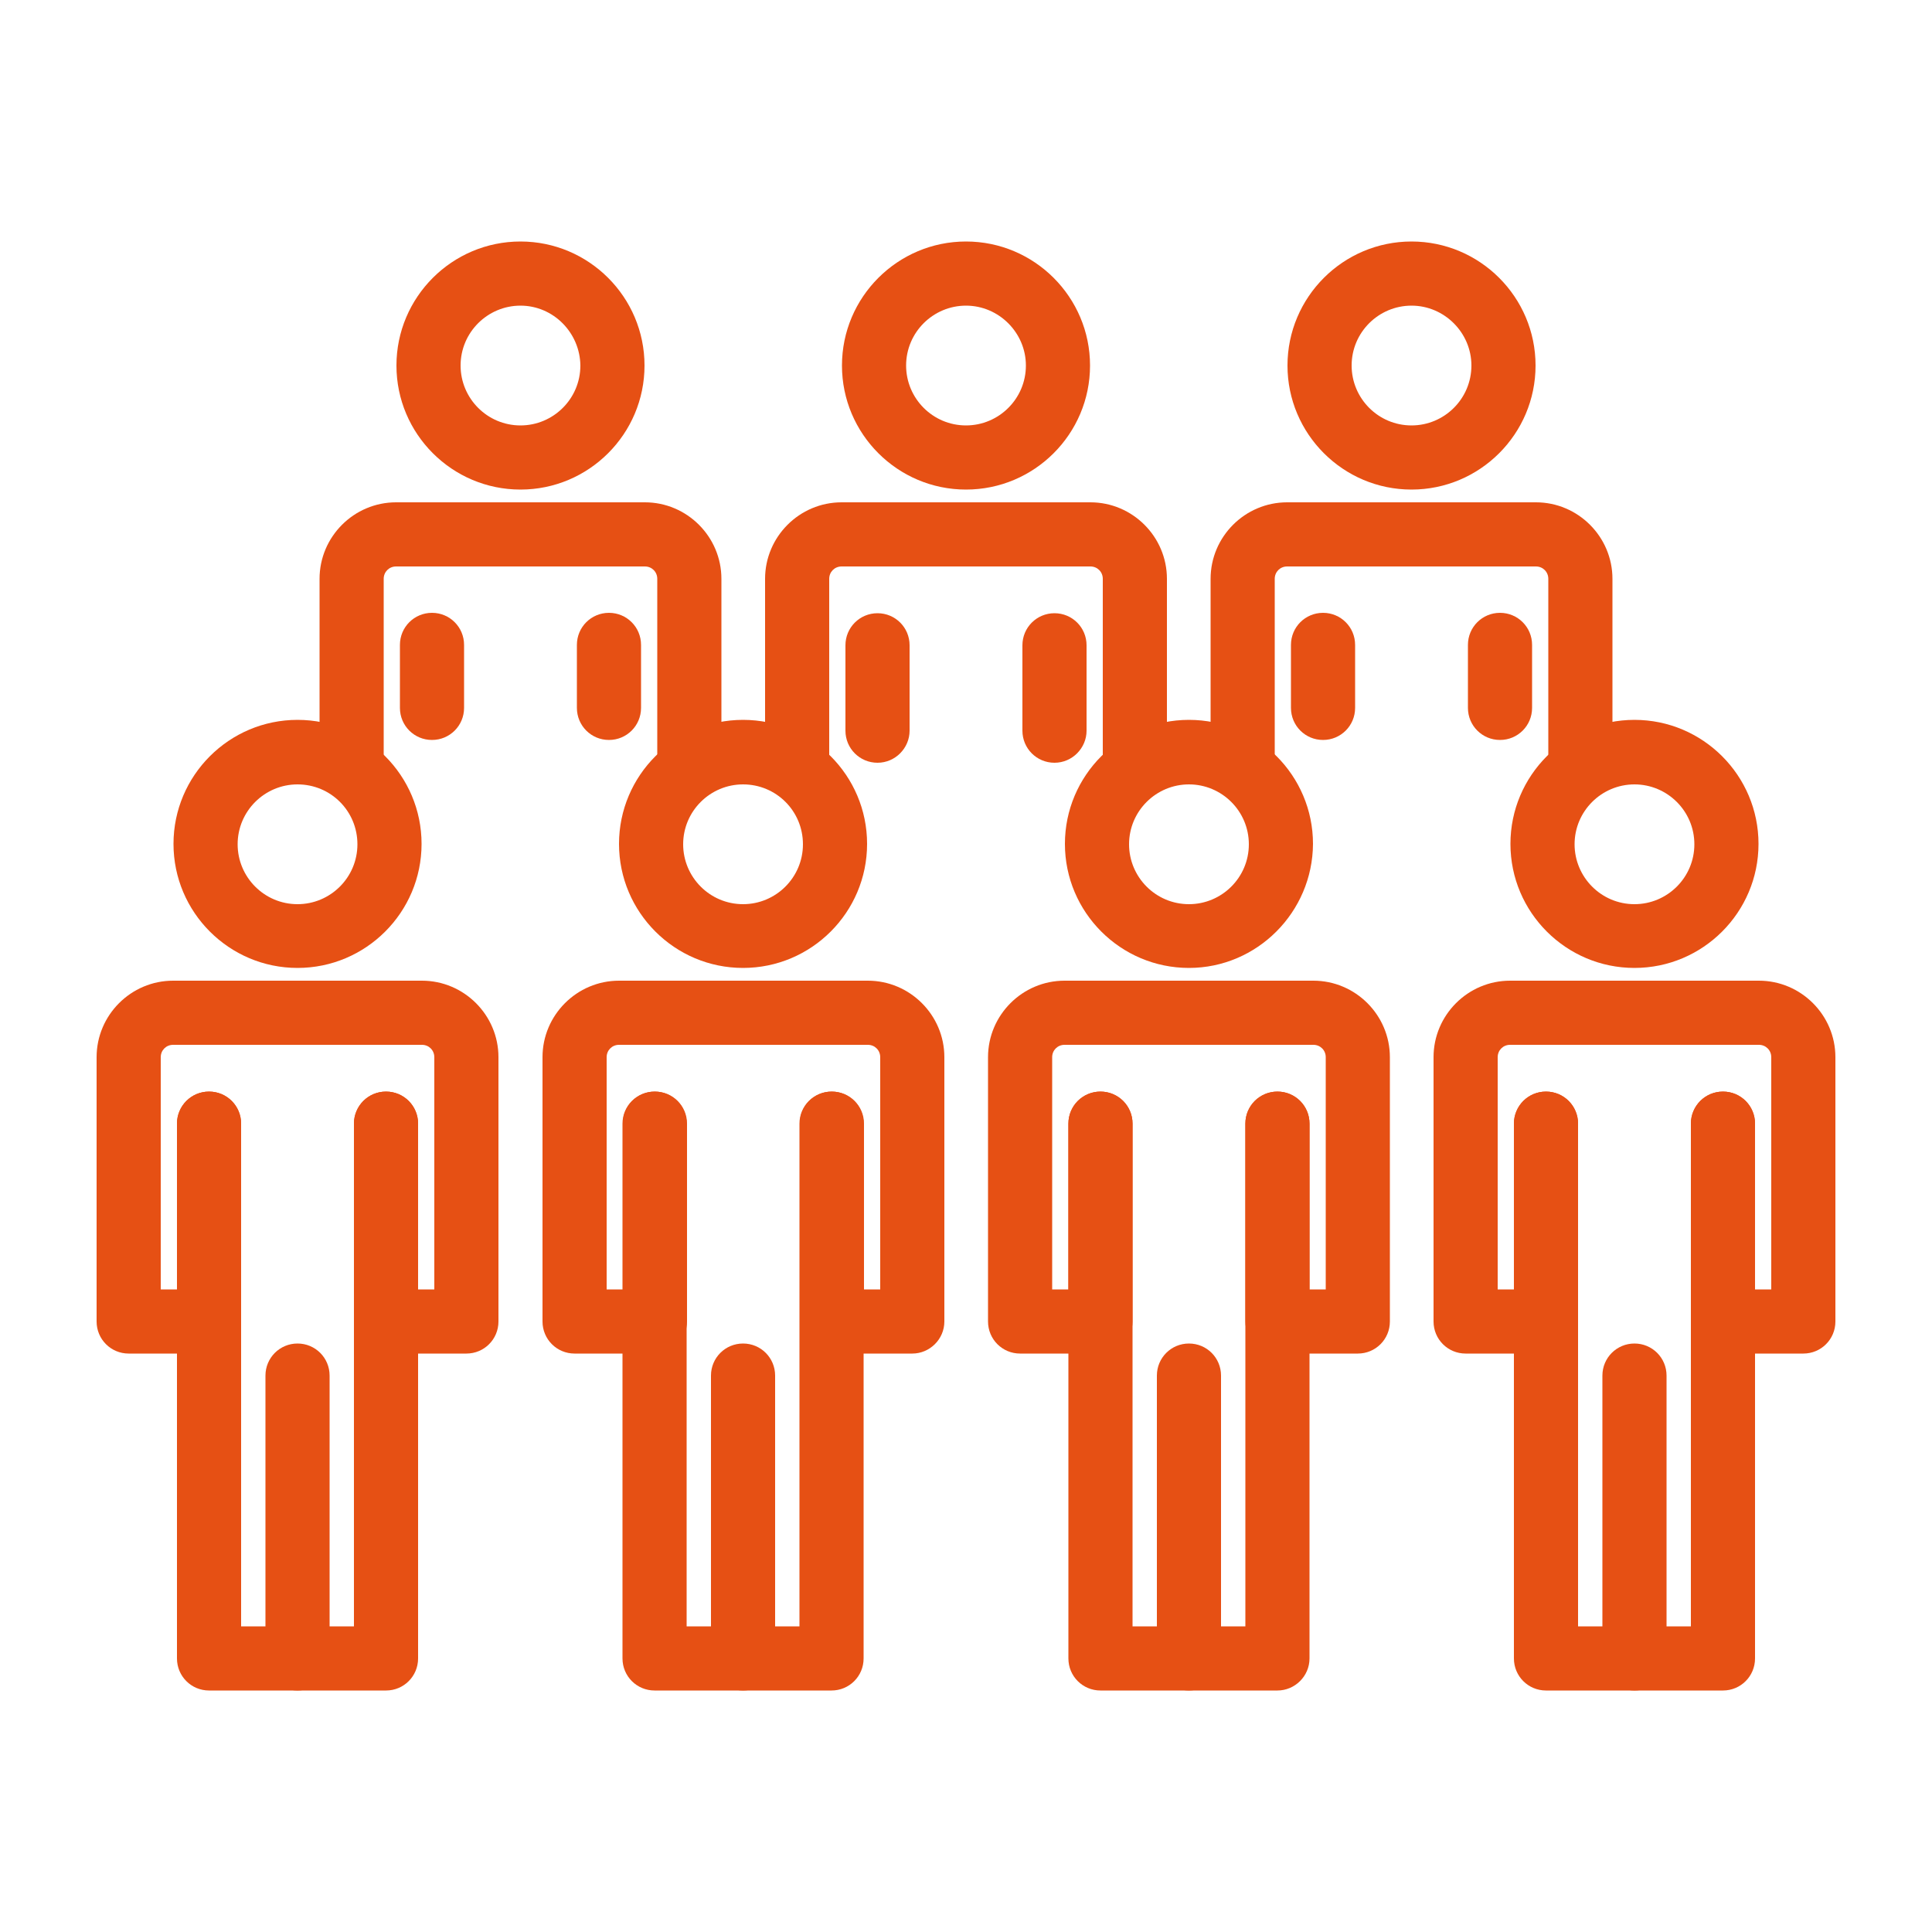
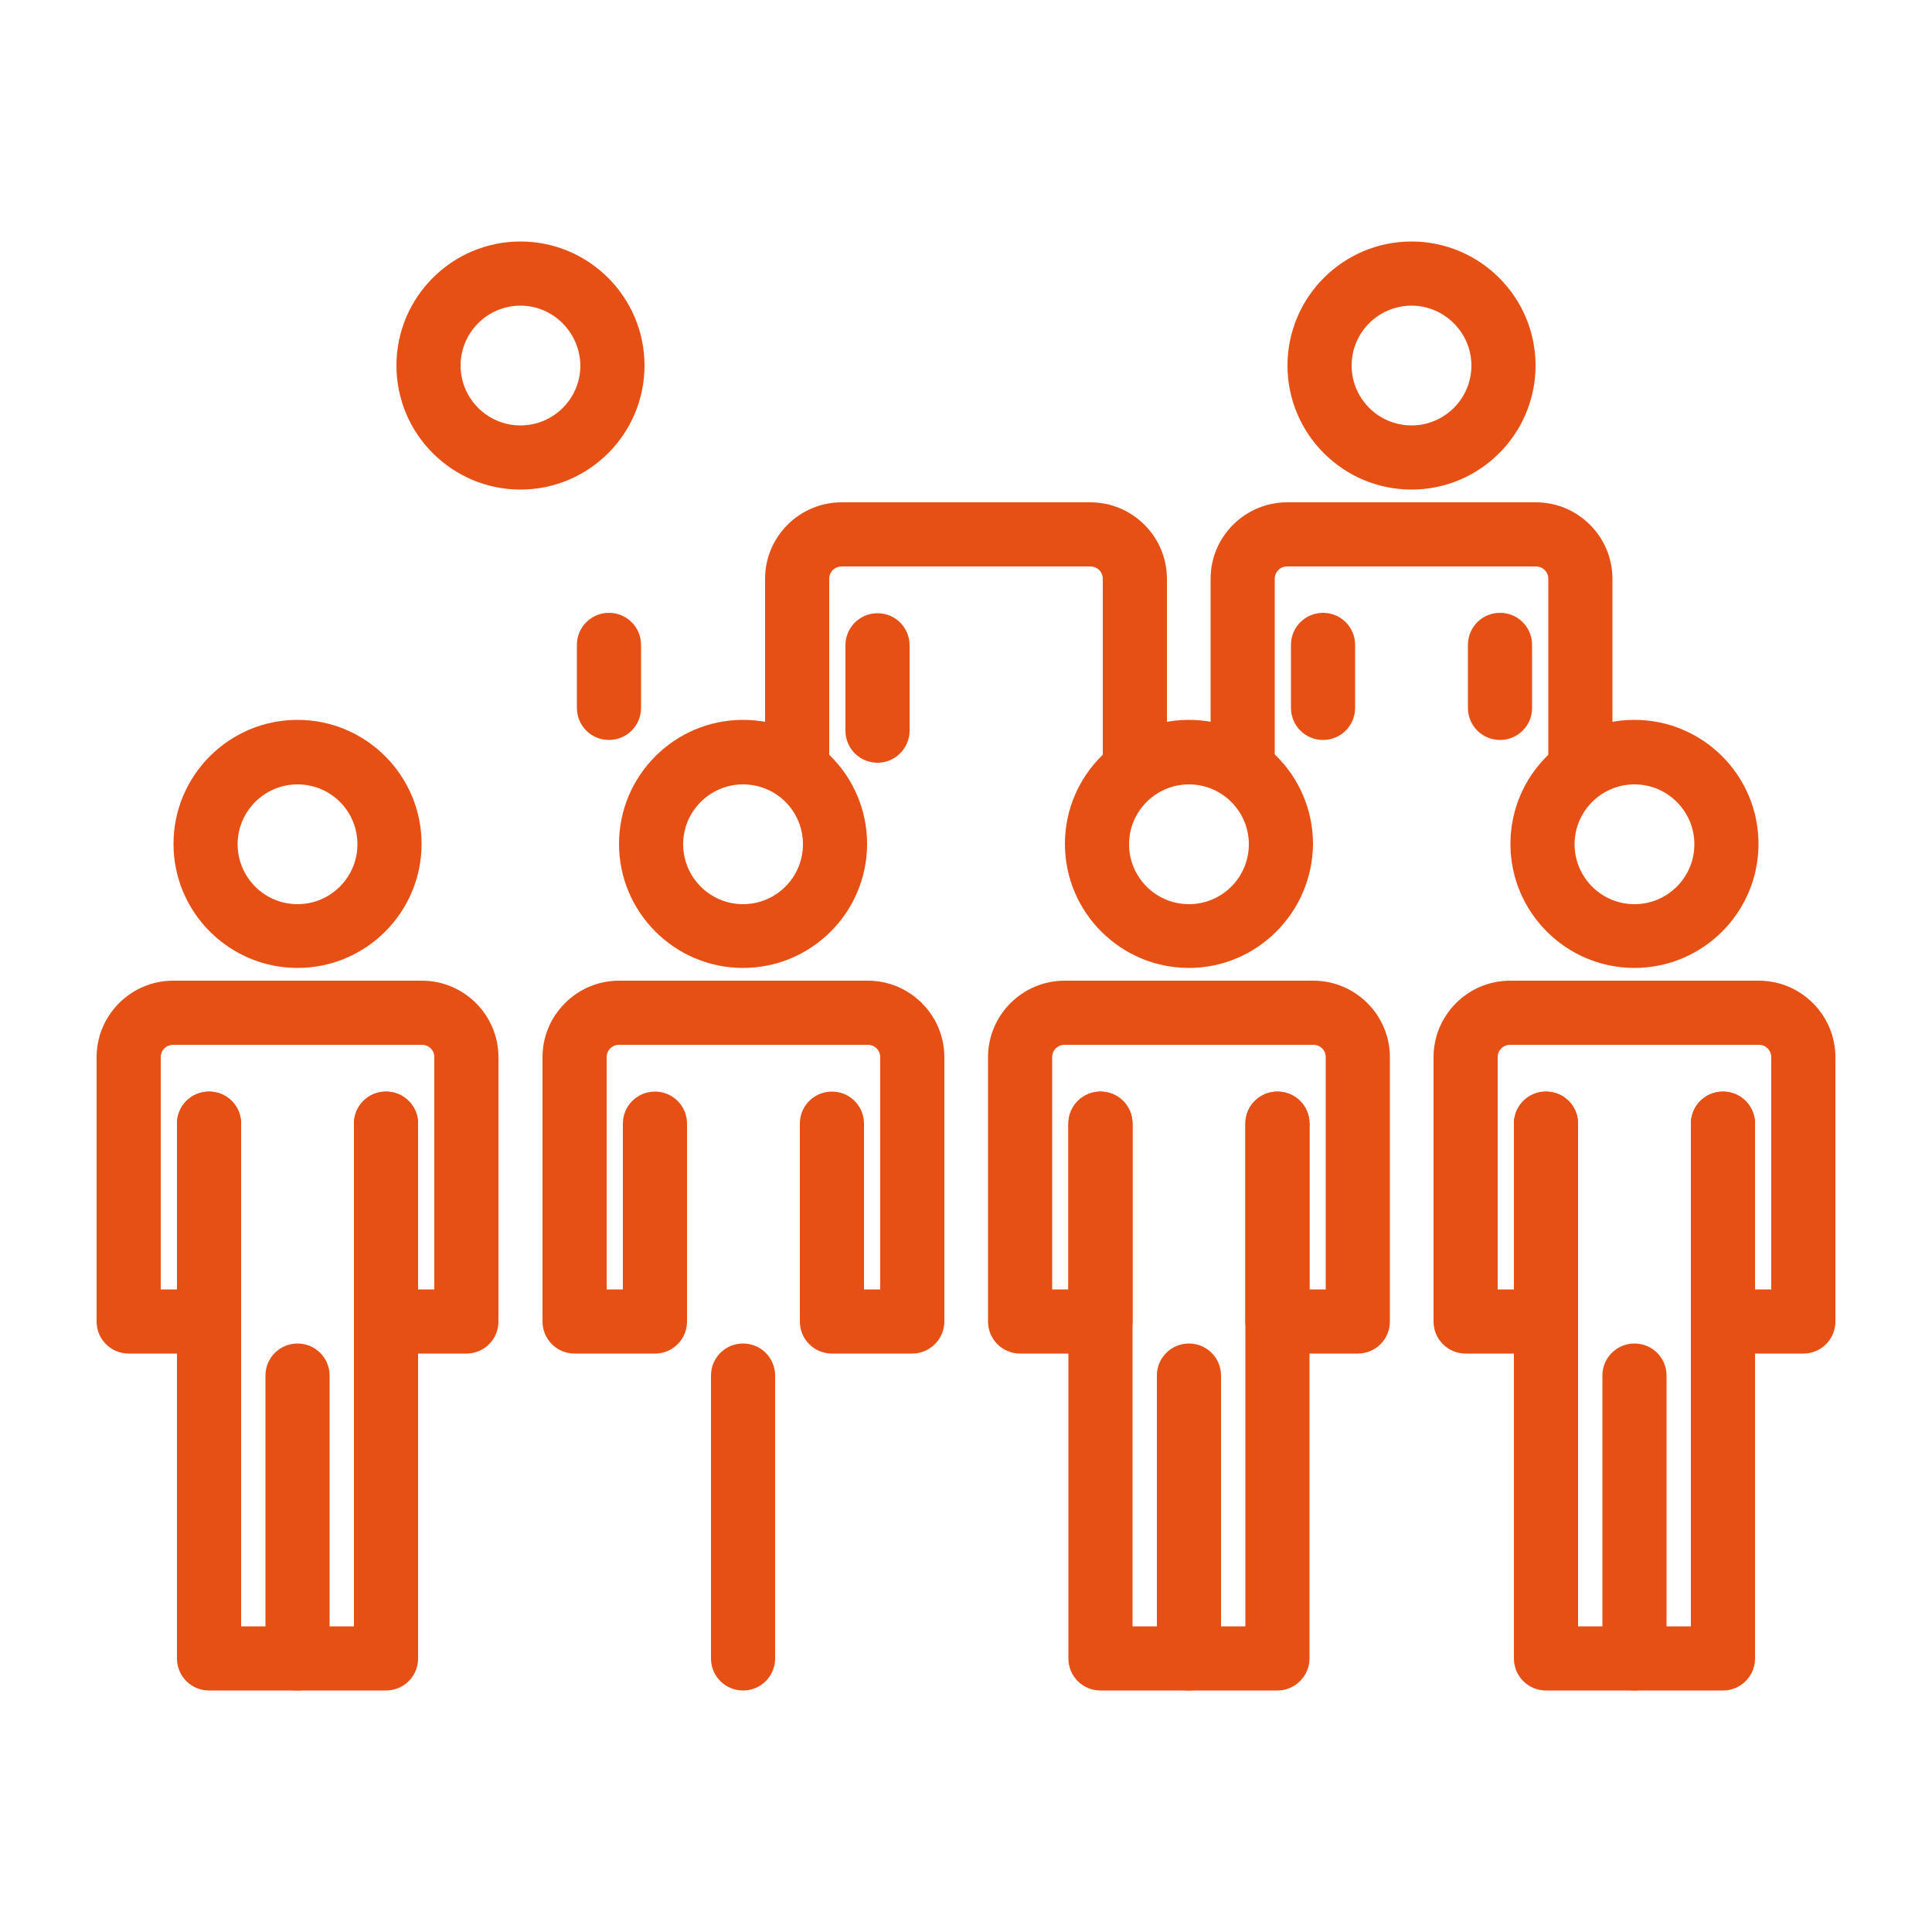
<svg xmlns="http://www.w3.org/2000/svg" id="Layer_1" x="0px" y="0px" viewBox="0 0 500 500" style="enable-background:new 0 0 500 500;" xml:space="preserve">
  <style type="text/css">	.st0{fill:#E65014;}</style>
  <g>
    <path class="st0" d="M99.9,437.5H54.1c-4.6,0-8.3-3.7-8.3-8.3V290.8c0-4.6,3.7-8.3,8.3-8.3c4.6,0,8.3,3.7,8.3,8.3v130.1h29.2V290.8  c0-4.6,3.7-8.3,8.3-8.3c4.6,0,8.3,3.7,8.3,8.3v138.4C108.2,433.8,104.5,437.5,99.9,437.5z" />
    <path class="st0" d="M77,437.5c-4.6,0-8.3-3.7-8.3-8.3V356c0-4.6,3.7-8.3,8.3-8.3c4.6,0,8.3,3.7,8.3,8.3v73.2  C85.3,433.8,81.6,437.5,77,437.5z" />
    <path class="st0" d="M120.7,350.3H99.9c-4.6,0-8.3-3.7-8.3-8.3v-51.2c0-4.6,3.7-8.3,8.3-8.3c4.6,0,8.3,3.7,8.3,8.3v42.9h4.2v-60.1  c0-1.8-1.4-3.2-3.2-3.2H44.8c-1.8,0-3.2,1.4-3.2,3.2v60.1h4.2v-42.9c0-4.6,3.7-8.3,8.3-8.3c4.6,0,8.3,3.7,8.3,8.3V342  c0,4.6-3.7,8.3-8.3,8.3H33.3c-4.6,0-8.3-3.7-8.3-8.3v-68.4c0-10.9,8.9-19.8,19.8-19.8h64.4c10.9,0,19.8,8.9,19.8,19.8V342  C129,346.6,125.3,350.3,120.7,350.3z" />
    <path class="st0" d="M77,250.5c-17.7,0-32.1-14.4-32.1-32.1s14.4-32.1,32.1-32.1c17.7,0,32.1,14.4,32.1,32.1S94.7,250.5,77,250.5z   M77,203c-8.5,0-15.5,6.9-15.5,15.5c0,8.5,6.9,15.5,15.5,15.5c8.5,0,15.5-6.9,15.5-15.5C92.5,209.9,85.6,203,77,203z" />
-     <path class="st0" d="M215.2,437.5h-45.8c-4.6,0-8.3-3.7-8.3-8.3V290.8c0-4.6,3.7-8.3,8.3-8.3s8.3,3.7,8.3,8.3v130.1h29.2V290.8  c0-4.6,3.7-8.3,8.3-8.3c4.6,0,8.3,3.7,8.3,8.3v138.4C223.5,433.8,219.8,437.5,215.2,437.5z" />
    <path class="st0" d="M192.3,437.5c-4.6,0-8.3-3.7-8.3-8.3V356c0-4.6,3.7-8.3,8.3-8.3c4.6,0,8.3,3.7,8.3,8.3v73.2  C200.6,433.8,196.9,437.5,192.3,437.5z" />
    <path class="st0" d="M236.1,350.3h-20.8c-4.6,0-8.3-3.7-8.3-8.3v-51.2c0-4.6,3.7-8.3,8.3-8.3c4.6,0,8.3,3.7,8.3,8.3v42.9h4.2v-60.1  c0-1.8-1.4-3.2-3.2-3.2h-64.4c-1.8,0-3.2,1.4-3.2,3.2v60.1h4.2v-42.9c0-4.6,3.7-8.3,8.3-8.3s8.3,3.7,8.3,8.3V342  c0,4.6-3.7,8.3-8.3,8.3h-20.8c-4.6,0-8.3-3.7-8.3-8.3v-68.4c0-10.9,8.9-19.8,19.8-19.8h64.4c10.9,0,19.8,8.9,19.8,19.8V342  C244.4,346.6,240.6,350.3,236.1,350.3z" />
    <path class="st0" d="M192.3,250.5c-17.7,0-32.1-14.4-32.1-32.1s14.4-32.1,32.1-32.1c17.7,0,32.1,14.4,32.1,32.1  S210,250.5,192.3,250.5z M192.3,203c-8.5,0-15.5,6.9-15.5,15.5c0,8.5,6.9,15.5,15.5,15.5c8.5,0,15.5-6.9,15.5-15.5  S200.9,203,192.3,203z" />
    <path class="st0" d="M330.6,437.5h-45.8c-4.6,0-8.3-3.7-8.3-8.3V290.8c0-4.6,3.7-8.3,8.3-8.3c4.6,0,8.3,3.7,8.3,8.3v130.1h29.2  V290.8c0-4.6,3.7-8.3,8.3-8.3s8.3,3.7,8.3,8.3v138.4C338.9,433.8,335.1,437.5,330.6,437.5z" />
    <path class="st0" d="M307.7,437.5c-4.6,0-8.3-3.7-8.3-8.3V356c0-4.6,3.7-8.3,8.3-8.3c4.6,0,8.3,3.7,8.3,8.3v73.2  C316,433.8,312.2,437.5,307.7,437.5z" />
    <path class="st0" d="M351.4,350.3h-20.8c-4.6,0-8.3-3.7-8.3-8.3v-51.2c0-4.6,3.7-8.3,8.3-8.3s8.3,3.7,8.3,8.3v42.9h4.2v-60.1  c0-1.8-1.4-3.2-3.2-3.2h-64.4c-1.8,0-3.2,1.4-3.2,3.2v60.1h4.2v-42.9c0-4.6,3.7-8.3,8.3-8.3c4.6,0,8.3,3.7,8.3,8.3V342  c0,4.6-3.7,8.3-8.3,8.3h-20.8c-4.6,0-8.3-3.7-8.3-8.3v-68.4c0-10.9,8.9-19.8,19.8-19.8h64.4c10.9,0,19.8,8.9,19.8,19.8V342  C359.7,346.6,356,350.3,351.4,350.3z" />
    <path class="st0" d="M307.7,250.5c-17.7,0-32.1-14.4-32.1-32.1s14.4-32.1,32.1-32.1c17.7,0,32.1,14.4,32.1,32.1  C339.7,236.1,325.3,250.5,307.7,250.5z M307.7,203c-8.5,0-15.5,6.9-15.5,15.5c0,8.5,6.9,15.5,15.5,15.5c8.5,0,15.5-6.9,15.5-15.5  S316.2,203,307.7,203z" />
    <path class="st0" d="M445.9,437.5h-45.8c-4.6,0-8.3-3.7-8.3-8.3V290.8c0-4.6,3.7-8.3,8.3-8.3c4.6,0,8.3,3.7,8.3,8.3v130.1h29.2  V290.8c0-4.6,3.7-8.3,8.3-8.3c4.6,0,8.3,3.7,8.3,8.3v138.4C454.2,433.8,450.5,437.5,445.9,437.5z" />
    <path class="st0" d="M423,437.5c-4.6,0-8.3-3.7-8.3-8.3V356c0-4.6,3.7-8.3,8.3-8.3c4.6,0,8.3,3.7,8.3,8.3v73.2  C431.3,433.8,427.6,437.5,423,437.5z" />
    <path class="st0" d="M466.7,350.3h-20.8c-4.6,0-8.3-3.7-8.3-8.3v-51.2c0-4.6,3.7-8.3,8.3-8.3c4.6,0,8.3,3.7,8.3,8.3v42.9h4.2v-60.1  c0-1.8-1.4-3.2-3.2-3.2h-64.4c-1.8,0-3.2,1.4-3.2,3.2v60.1h4.2v-42.9c0-4.6,3.7-8.3,8.3-8.3c4.6,0,8.3,3.7,8.3,8.3V342  c0,4.6-3.7,8.3-8.3,8.3h-20.8c-4.6,0-8.3-3.7-8.3-8.3v-68.4c0-10.9,8.9-19.8,19.8-19.8h64.4c10.9,0,19.8,8.9,19.8,19.8V342  C475,346.6,471.3,350.3,466.7,350.3z" />
    <path class="st0" d="M423,250.5c-17.7,0-32.1-14.4-32.1-32.1s14.4-32.1,32.1-32.1c17.7,0,32.1,14.4,32.1,32.1  C455.1,236.1,440.7,250.5,423,250.5z M423,203c-8.5,0-15.5,6.9-15.5,15.5c0,8.5,6.9,15.5,15.5,15.5c8.5,0,15.5-6.9,15.5-15.5  S431.5,203,423,203z" />
-     <path class="st0" d="M178.4,205.5c-4.6,0-8.3-3.7-8.3-8.3v-47.4c0-1.8-1.4-3.2-3.2-3.2h-64.4c-1.8,0-3.2,1.4-3.2,3.2v46.3  c0,4.6-3.7,8.3-8.3,8.3c-4.6,0-8.3-3.7-8.3-8.3v-46.3c0-10.9,8.9-19.8,19.8-19.8h64.4c10.9,0,19.8,8.9,19.8,19.8v47.4  C186.7,201.7,183,205.5,178.4,205.5z" />
    <path class="st0" d="M134.7,126.7c-17.7,0-32.1-14.4-32.1-32.1c0-17.7,14.4-32.1,32.1-32.1c17.7,0,32.1,14.4,32.1,32.1  C166.8,112.3,152.4,126.7,134.7,126.7z M134.7,79.1c-8.5,0-15.5,6.9-15.5,15.5c0,8.5,6.9,15.5,15.5,15.5c8.5,0,15.5-6.9,15.5-15.5  C150.1,86.1,143.2,79.1,134.7,79.1z" />
    <path class="st0" d="M227.1,197.4c-4.6,0-8.3-3.7-8.3-8.3v-22.1c0-4.6,3.7-8.3,8.3-8.3c4.6,0,8.3,3.7,8.3,8.3v22.1  C235.4,193.6,231.7,197.4,227.1,197.4z" />
    <path class="st0" d="M206.3,206.2c-4.6,0-8.3-3.7-8.3-8.3v-48.1c0-10.9,8.9-19.8,19.8-19.8h64.4c10.9,0,19.8,8.9,19.8,19.8v47.4  c0,4.6-3.7,8.3-8.3,8.3c-4.6,0-8.3-3.7-8.3-8.3v-47.4c0-1.8-1.4-3.2-3.2-3.2h-64.4c-1.8,0-3.2,1.4-3.2,3.2v48.1  C214.6,202.4,210.9,206.2,206.3,206.2z" />
-     <path class="st0" d="M272.9,197.4c-4.6,0-8.3-3.7-8.3-8.3v-22.1c0-4.6,3.7-8.3,8.3-8.3c4.6,0,8.3,3.7,8.3,8.3v22.1  C281.2,193.6,277.5,197.4,272.9,197.4z" />
-     <path class="st0" d="M250,126.7c-17.7,0-32.1-14.4-32.1-32.1c0-17.7,14.4-32.1,32.1-32.1c17.7,0,32.1,14.4,32.1,32.1  C282.1,112.3,267.7,126.7,250,126.7z M250,79.1c-8.5,0-15.5,6.9-15.5,15.5c0,8.5,6.9,15.5,15.5,15.5c8.5,0,15.5-6.9,15.5-15.5  C265.5,86.1,258.5,79.1,250,79.1z" />
    <path class="st0" d="M342.4,191.5c-4.6,0-8.3-3.7-8.3-8.3v-16.3c0-4.6,3.7-8.3,8.3-8.3c4.6,0,8.3,3.7,8.3,8.3v16.3  C350.7,187.8,347,191.5,342.4,191.5z" />
    <path class="st0" d="M409,206.2c-4.6,0-8.3-3.7-8.3-8.3v-48.1c0-1.8-1.4-3.2-3.2-3.2h-64.4c-1.8,0-3.2,1.4-3.2,3.2v47.5  c0,4.6-3.7,8.3-8.3,8.3s-8.3-3.7-8.3-8.3v-47.5c0-10.9,8.9-19.8,19.8-19.8h64.4c10.9,0,19.8,8.9,19.8,19.8v48.1  C417.3,202.4,413.6,206.2,409,206.2z" />
    <path class="st0" d="M388.2,191.5c-4.6,0-8.3-3.7-8.3-8.3v-16.3c0-4.6,3.7-8.3,8.3-8.3c4.6,0,8.3,3.7,8.3,8.3v16.3  C396.5,187.8,392.8,191.5,388.2,191.5z" />
    <path class="st0" d="M157.6,191.5c-4.6,0-8.3-3.7-8.3-8.3v-16.3c0-4.6,3.7-8.3,8.3-8.3c4.6,0,8.3,3.7,8.3,8.3v16.3  C165.9,187.8,162.2,191.5,157.6,191.5z" />
-     <path class="st0" d="M111.8,191.5c-4.6,0-8.3-3.7-8.3-8.3v-16.3c0-4.6,3.7-8.3,8.3-8.3c4.6,0,8.3,3.7,8.3,8.3v16.3  C120.1,187.8,116.4,191.5,111.8,191.5z" />
    <path class="st0" d="M365.3,126.7c-17.7,0-32.1-14.4-32.1-32.1c0-17.7,14.4-32.1,32.1-32.1c17.7,0,32.1,14.4,32.1,32.1  C397.4,112.3,383,126.7,365.3,126.7z M365.3,79.1c-8.5,0-15.5,6.9-15.5,15.5c0,8.5,6.9,15.5,15.5,15.5c8.5,0,15.5-6.9,15.5-15.5  C380.8,86.1,373.8,79.1,365.3,79.1z" />
  </g>
</svg>